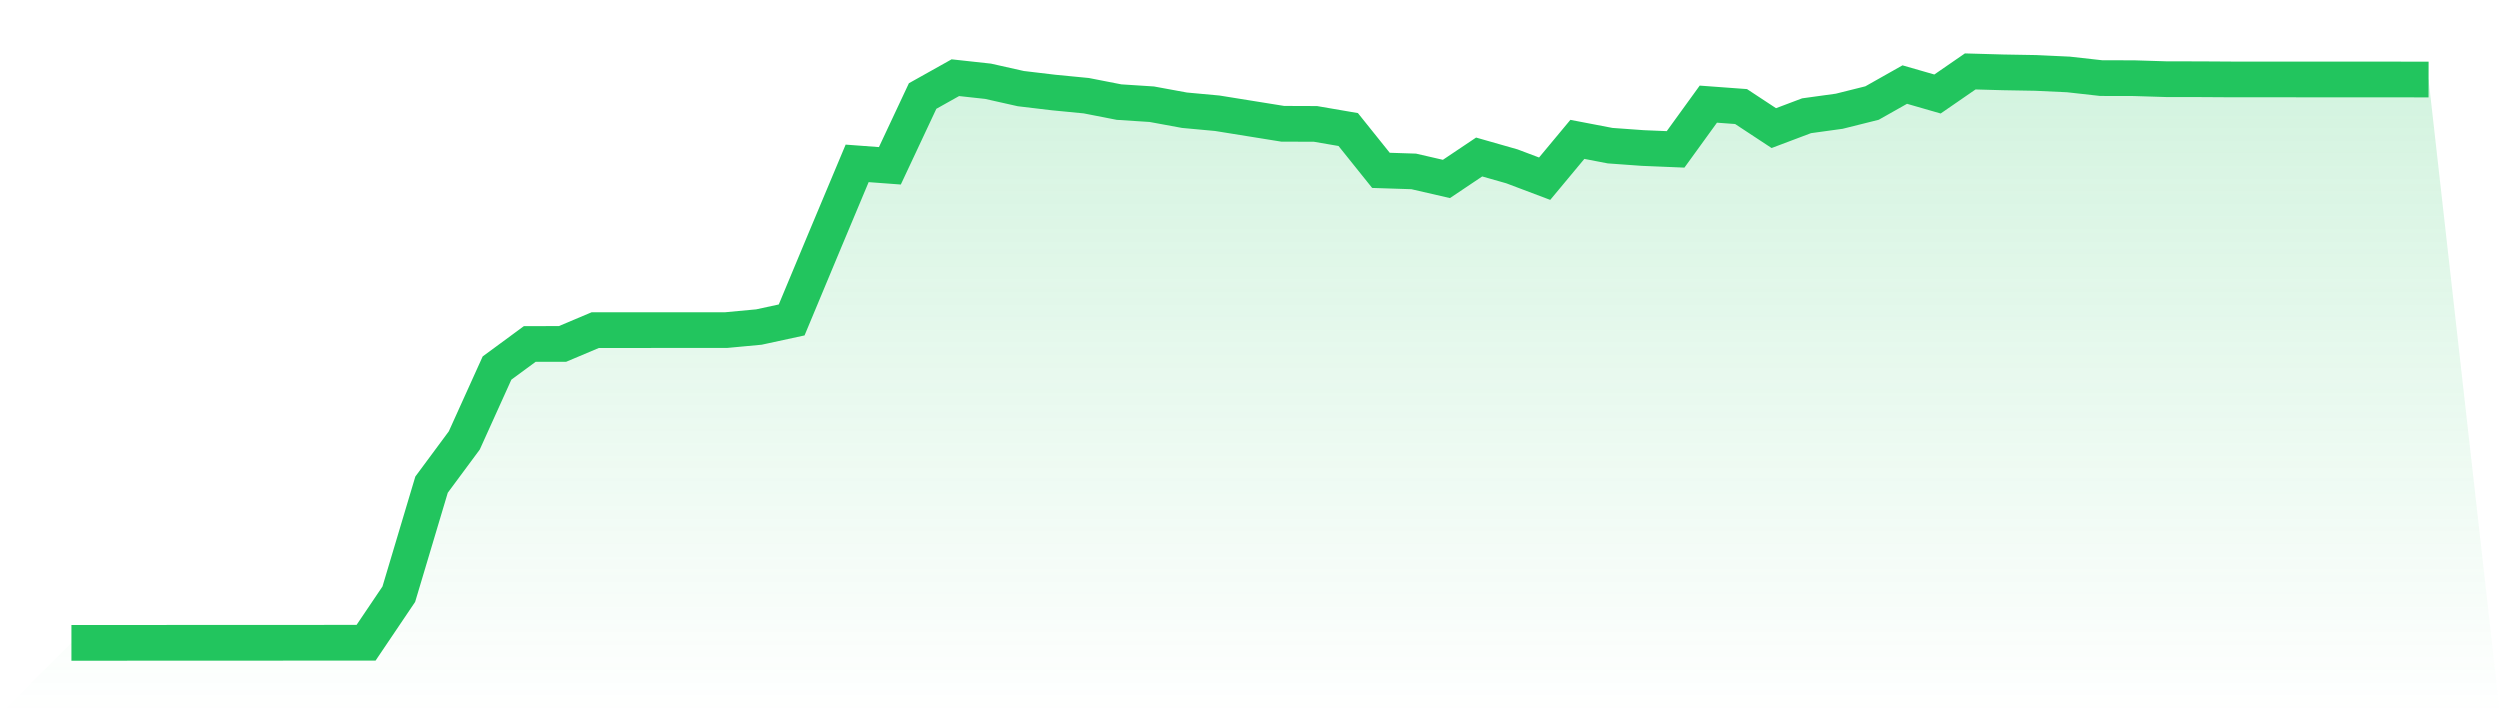
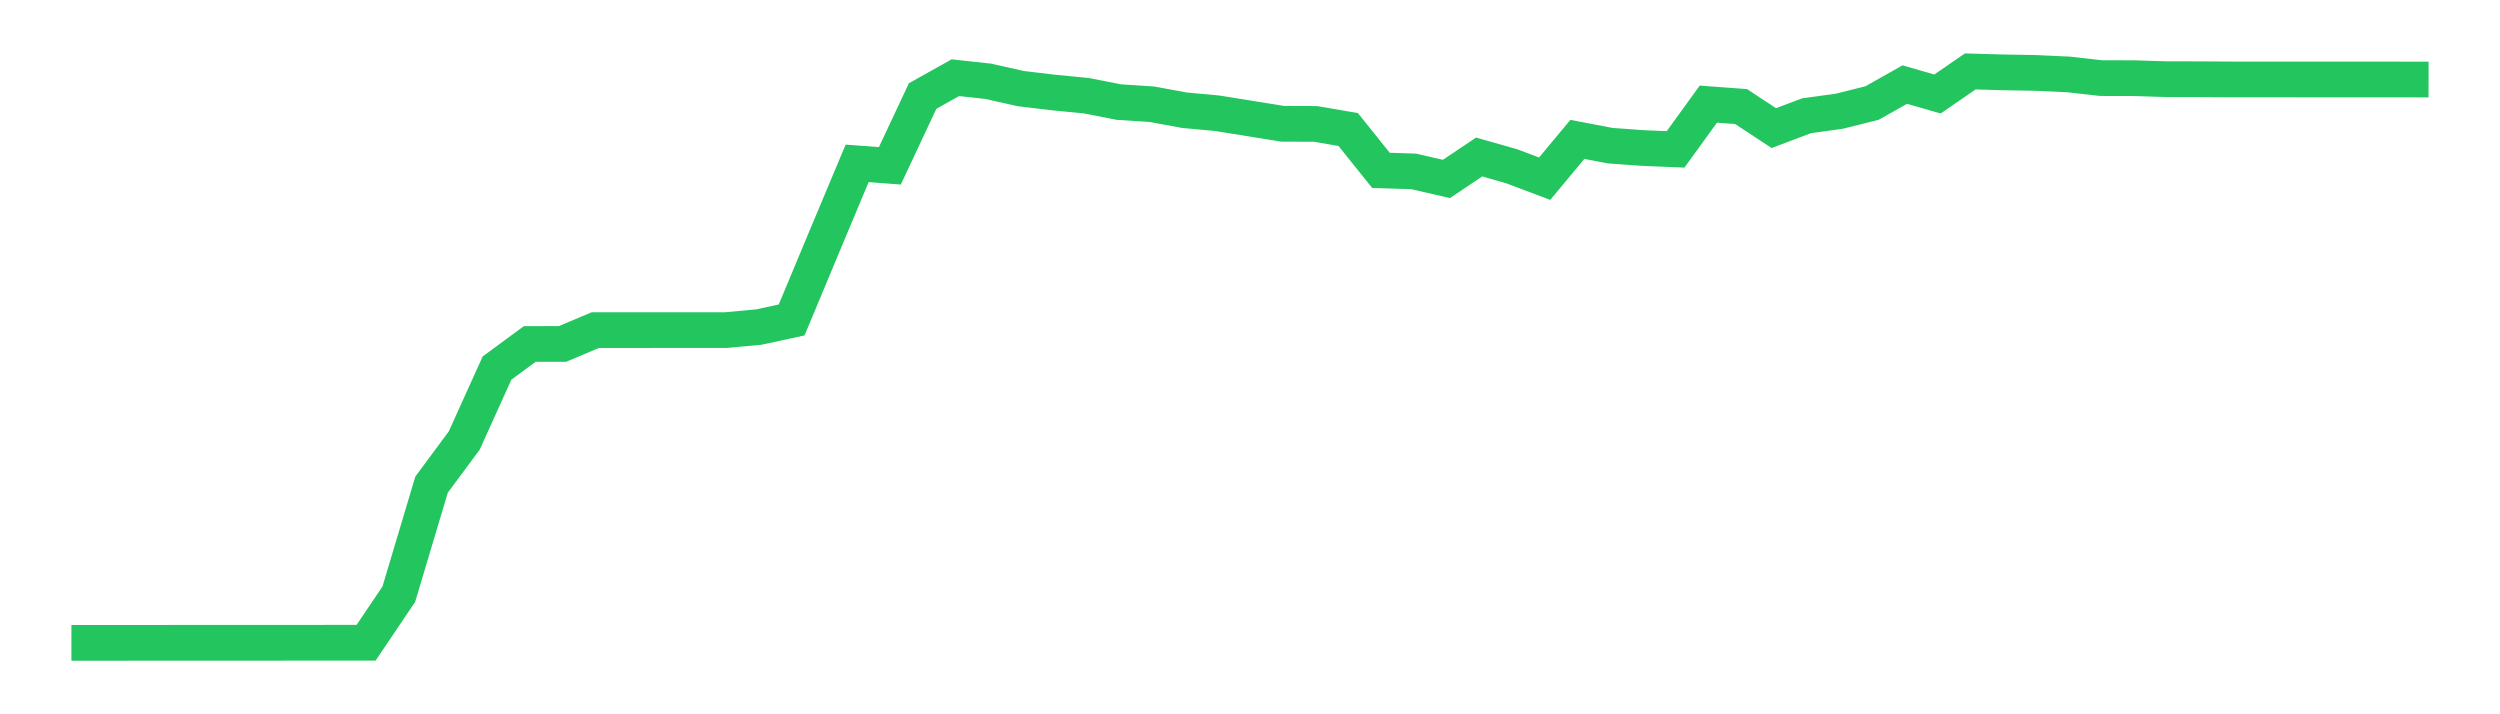
<svg xmlns="http://www.w3.org/2000/svg" viewBox="0 0 140 40">
  <defs>
    <linearGradient id="gradient" x1="0" x2="0" y1="0" y2="1">
      <stop offset="0%" stop-color="#22c55e" stop-opacity="0.2" />
      <stop offset="100%" stop-color="#22c55e" stop-opacity="0" />
    </linearGradient>
  </defs>
-   <path d="M4,36 L4,36 L5.833,36 L7.667,35.999 L9.5,35.998 L11.333,35.997 L13.167,35.996 L15,35.996 L16.833,35.995 L18.667,35.994 L20.5,35.994 L22.333,33.276 L24.167,27.14 L26,24.665 L27.833,20.611 L29.667,19.262 L31.5,19.261 L33.333,18.487 L35.167,18.487 L37,18.486 L38.833,18.485 L40.667,18.485 L42.5,18.314 L44.333,17.917 L46.167,13.52 L48,9.149 L49.833,9.285 L51.667,5.377 L53.5,4.351 L55.333,4.551 L57.167,4.963 L59,5.181 L60.833,5.359 L62.667,5.718 L64.5,5.836 L66.333,6.173 L68.167,6.342 L70,6.637 L71.833,6.932 L73.667,6.939 L75.5,7.254 L77.333,9.54 L79.167,9.599 L81,10.021 L82.833,8.792 L84.667,9.315 L86.5,10.007 L88.333,7.805 L90.167,8.157 L92,8.289 L93.833,8.365 L95.667,5.832 L97.5,5.967 L99.333,7.174 L101.167,6.482 L103,6.229 L104.833,5.771 L106.667,4.736 L108.5,5.264 L110.333,4 L112.167,4.052 L114,4.084 L115.833,4.169 L117.667,4.374 L119.5,4.378 L121.333,4.435 L123.167,4.437 L125,4.448 L126.833,4.448 L128.667,4.449 L130.5,4.449 L132.333,4.449 L134.167,4.451 L136,4.454 L140,40 L0,40 z" fill="url(#gradient)" />
  <path d="M4,36 L4,36 L5.833,36 L7.667,35.999 L9.5,35.998 L11.333,35.997 L13.167,35.996 L15,35.996 L16.833,35.995 L18.667,35.994 L20.5,35.994 L22.333,33.276 L24.167,27.14 L26,24.665 L27.833,20.611 L29.667,19.262 L31.5,19.261 L33.333,18.487 L35.167,18.487 L37,18.486 L38.833,18.485 L40.667,18.485 L42.5,18.314 L44.333,17.917 L46.167,13.52 L48,9.149 L49.833,9.285 L51.667,5.377 L53.5,4.351 L55.333,4.551 L57.167,4.963 L59,5.181 L60.833,5.359 L62.667,5.718 L64.5,5.836 L66.333,6.173 L68.167,6.342 L70,6.637 L71.833,6.932 L73.667,6.939 L75.5,7.254 L77.333,9.54 L79.167,9.599 L81,10.021 L82.833,8.792 L84.667,9.315 L86.5,10.007 L88.333,7.805 L90.167,8.157 L92,8.289 L93.833,8.365 L95.667,5.832 L97.5,5.967 L99.333,7.174 L101.167,6.482 L103,6.229 L104.833,5.771 L106.667,4.736 L108.5,5.264 L110.333,4 L112.167,4.052 L114,4.084 L115.833,4.169 L117.667,4.374 L119.5,4.378 L121.333,4.435 L123.167,4.437 L125,4.448 L126.833,4.448 L128.667,4.449 L130.5,4.449 L132.333,4.449 L134.167,4.451 L136,4.454" fill="none" stroke="#22c55e" stroke-width="2" />
</svg>